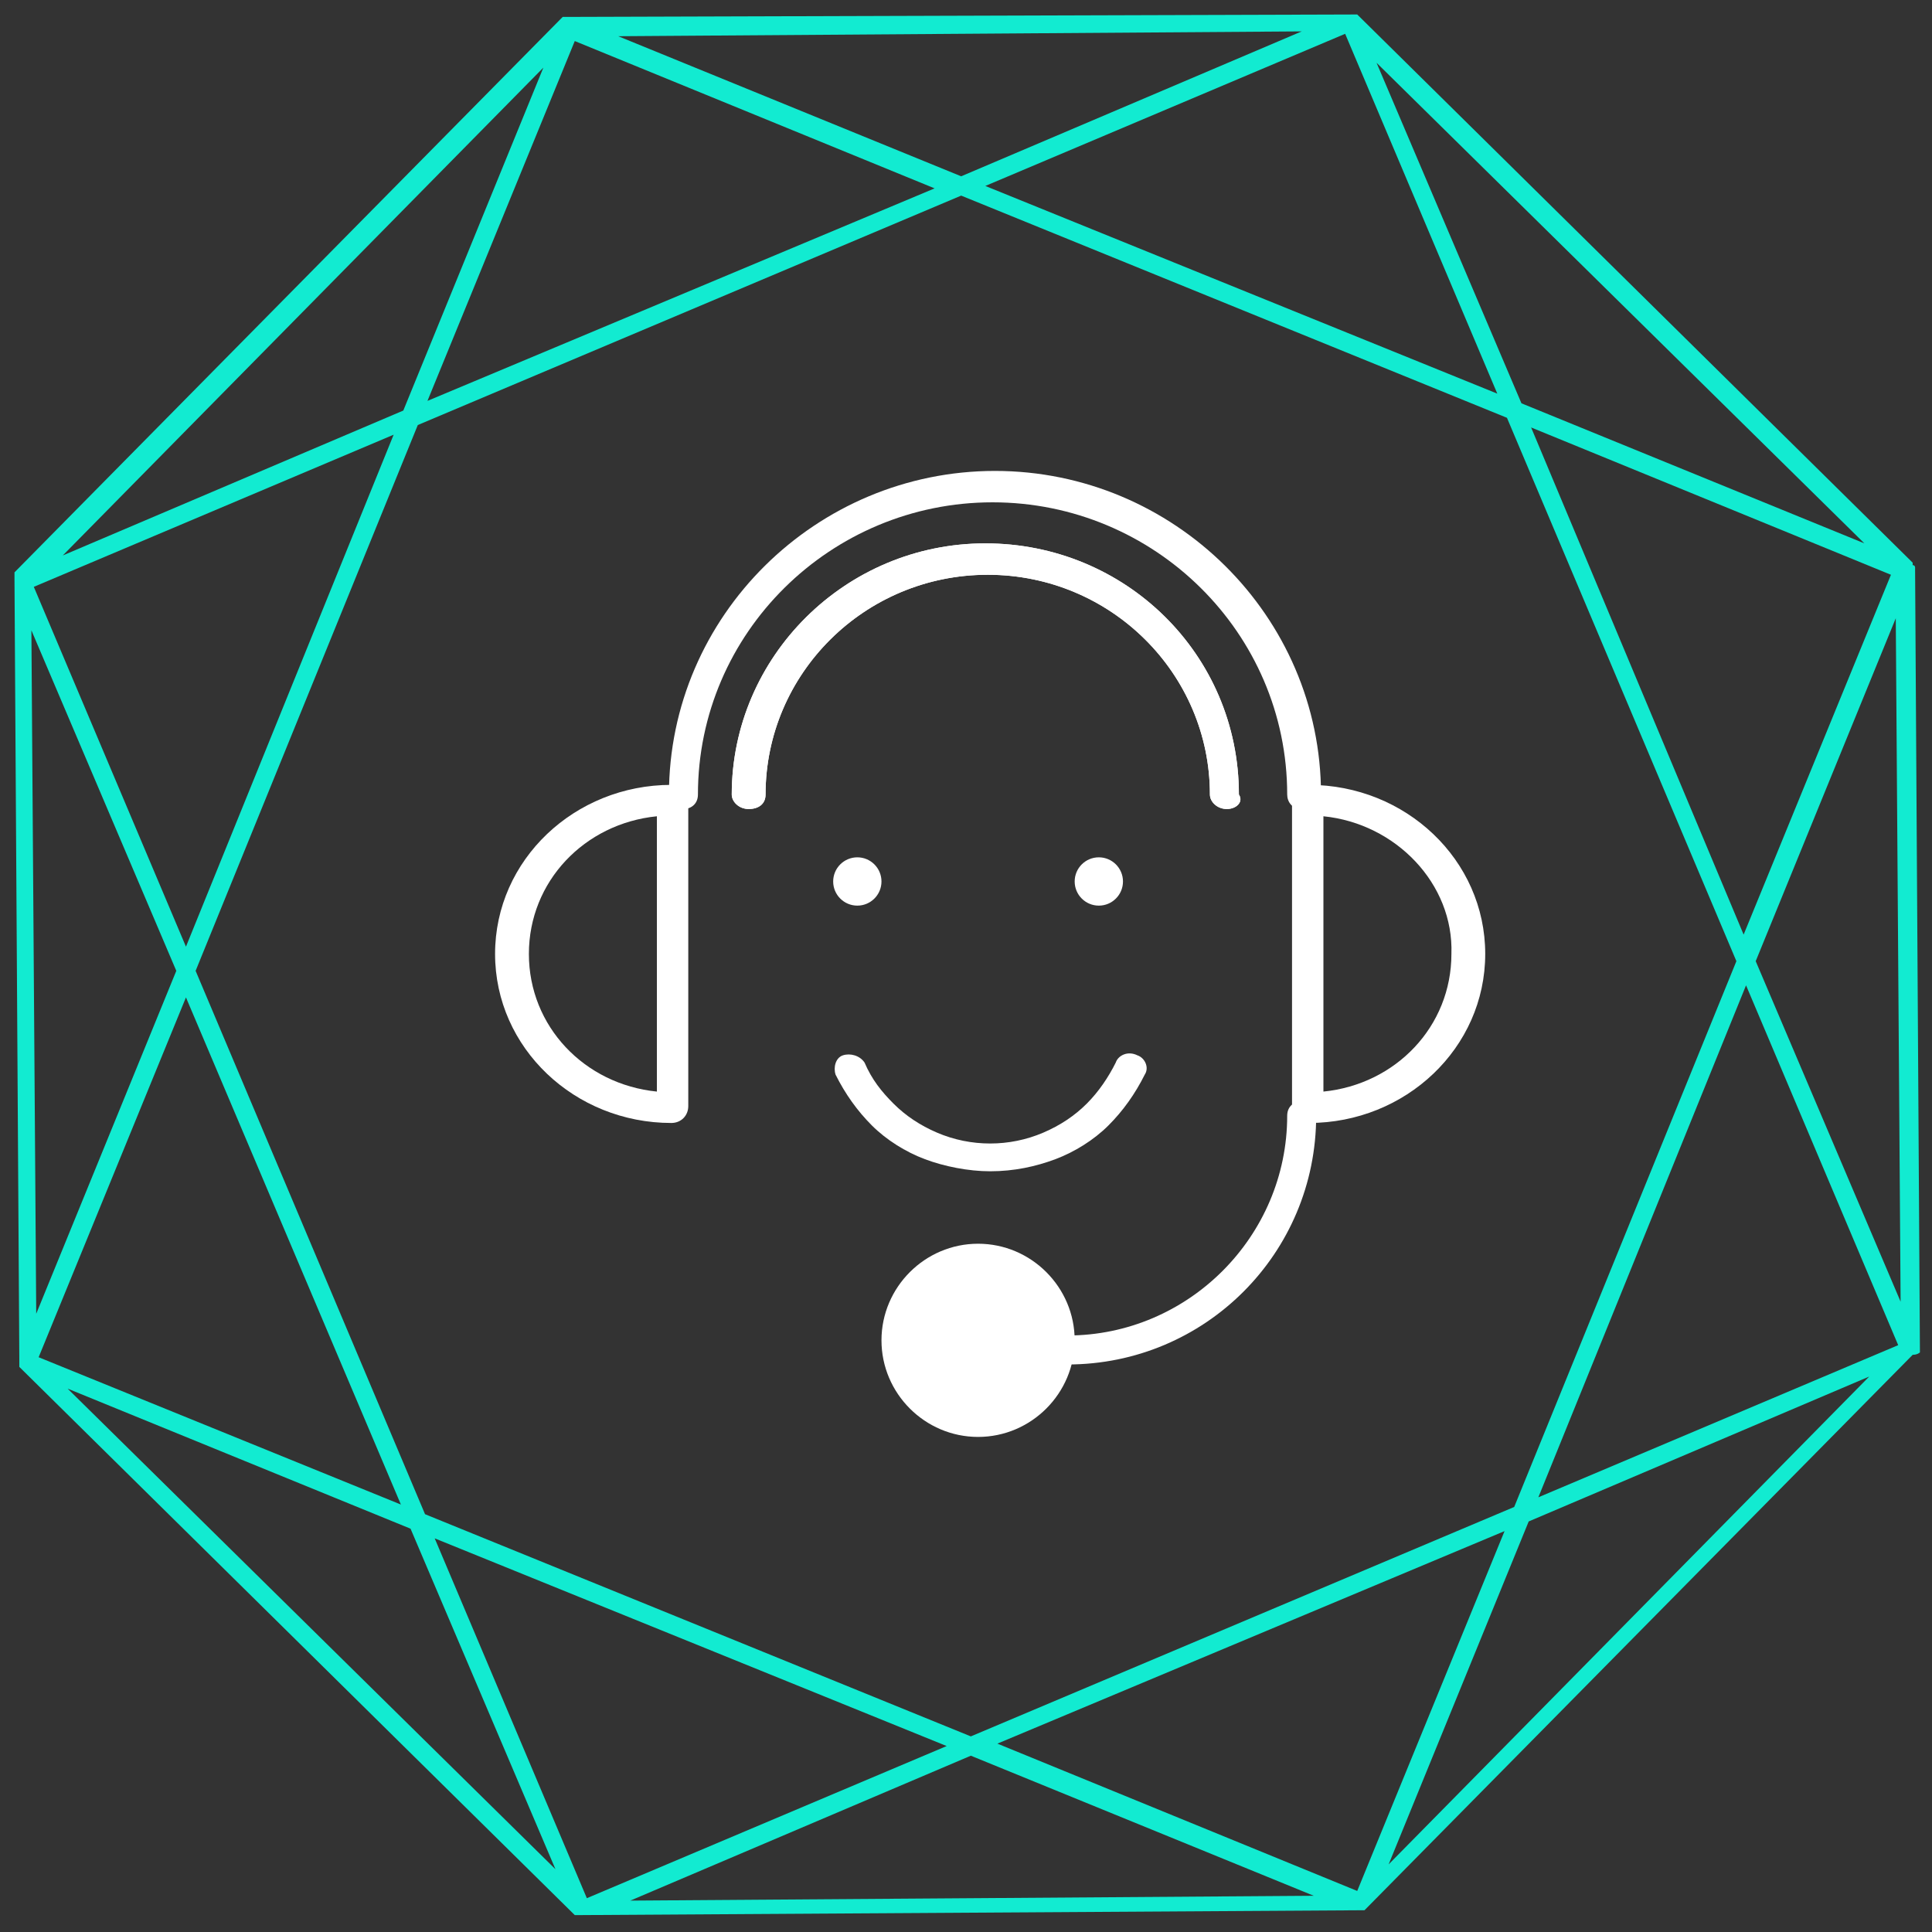
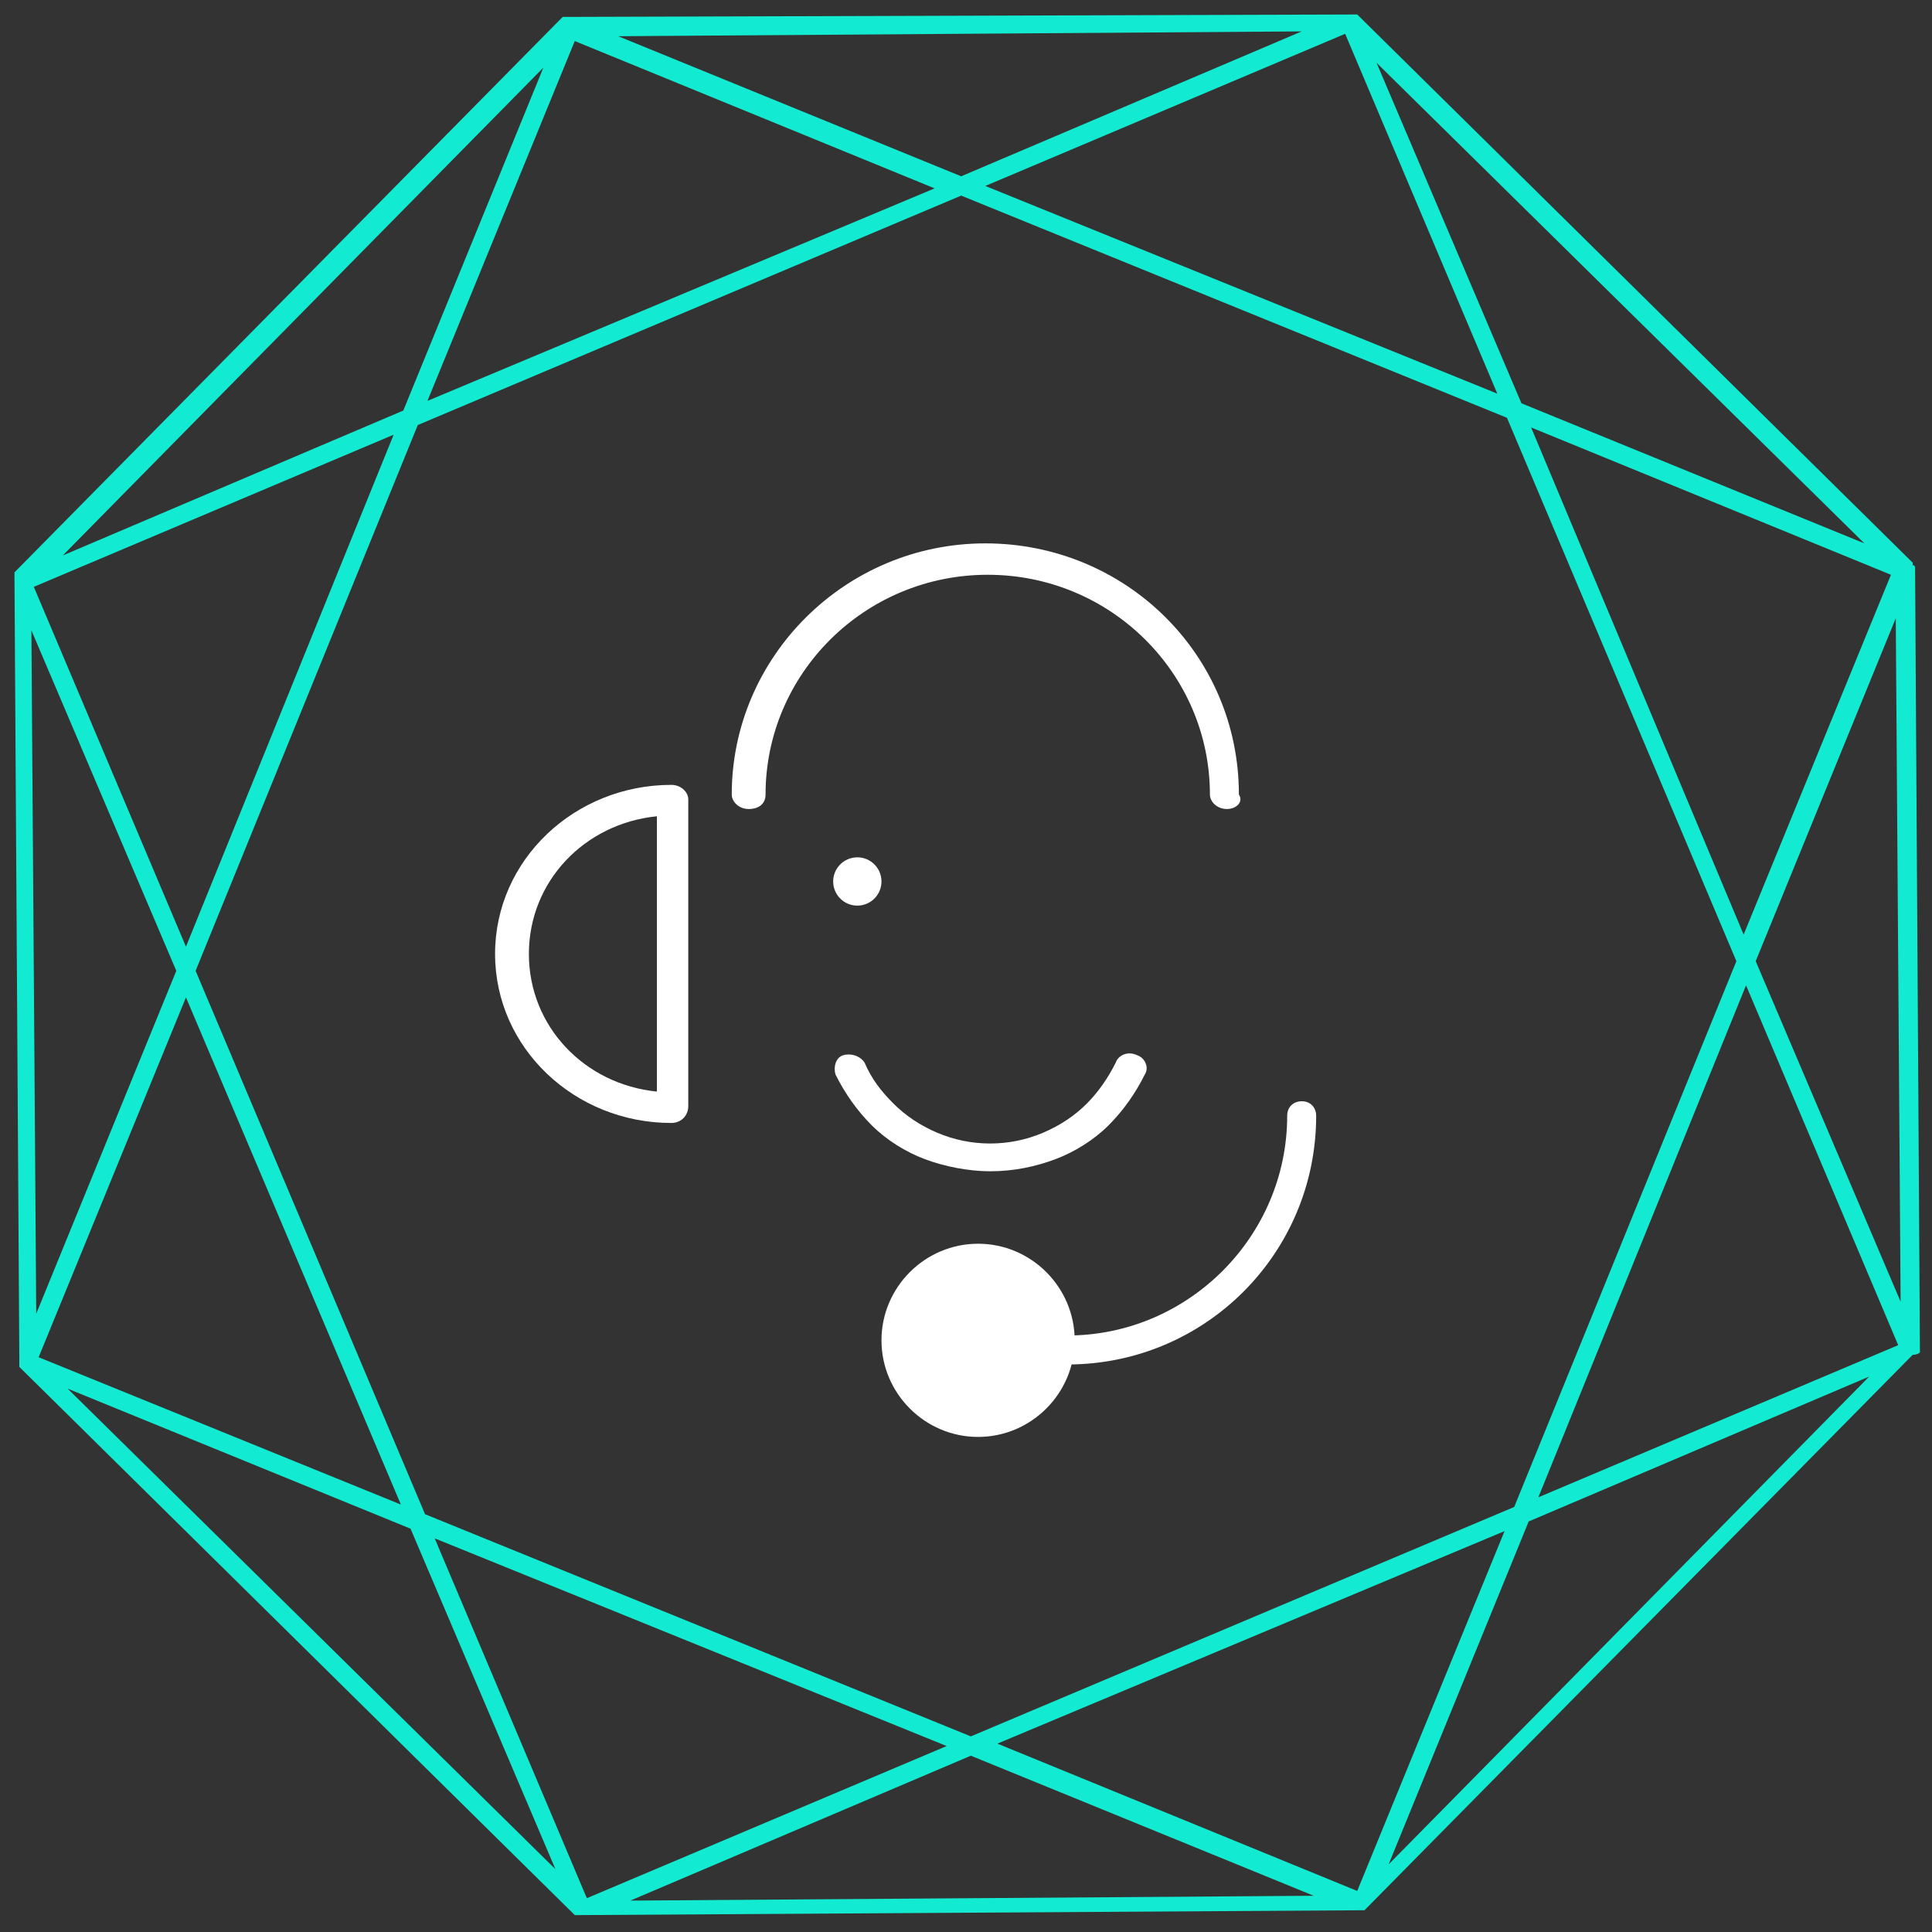
<svg xmlns="http://www.w3.org/2000/svg" xmlns:xlink="http://www.w3.org/1999/xlink" version="1.1" id="Layer_1" x="0px" y="0px" viewBox="0 0 80 80" style="enable-background:new 0 0 80 80;" xml:space="preserve">
  <rect x="0" y="0" width="80" height="80" fill="#333333" stroke="none" />
  <style type="text/css">
	.st0{clip-path:url(#SVGID_00000093895725543942652880000016800003199899989655_);}
	.st1{clip-path:url(#SVGID_00000177444986904335988340000003072217132617065386_);fill:#12EBD1;}
	.st2{clip-path:url(#SVGID_00000052786455669540709750000001628267768434225793_);}
	.st3{clip-path:url(#SVGID_00000014604647194084517050000014232611721205655176_);fill:#FFFFFF;}
	.st4{clip-path:url(#SVGID_00000126300599571339310660000008430806842648531117_);}
	.st5{clip-path:url(#SVGID_00000150101628984319866540000004519145740394049926_);fill:#FFFFFF;}
	.st6{clip-path:url(#SVGID_00000067923540570399205270000002864439564885676469_);}
	.st7{clip-path:url(#SVGID_00000084520441596555895290000013288335856618208145_);fill:#FFFFFF;}
	.st8{clip-path:url(#SVGID_00000052783462741990502700000002991133276724167042_);}
	.st9{clip-path:url(#SVGID_00000032645860556056226920000016020978815027706785_);fill:#FFFFFF;}
	.st10{clip-path:url(#SVGID_00000165222740180461709690000013837170504391405700_);}
	.st11{clip-path:url(#SVGID_00000114045957613882602100000015576026826144662950_);fill:#FFFFFF;}
	.st12{clip-path:url(#SVGID_00000088121187367043202540000008732860170358593723_);}
	.st13{clip-path:url(#SVGID_00000132087077273806693310000013123832602096642184_);fill:#FFFFFF;}
	.st14{clip-path:url(#SVGID_00000018950558235066272290000011517653161912589222_);}
	.st15{clip-path:url(#SVGID_00000072273654629093233170000011800040289245645737_);fill:#FFFFFF;}
	.st16{clip-path:url(#SVGID_00000073684022624737272070000005202536288293605518_);}
	.st17{clip-path:url(#SVGID_00000127034055819795822240000001673385654094469031_);fill:#FFFFFF;}
	.st18{clip-path:url(#SVGID_00000062169384414796534650000002353332949874467251_);}
	.st19{clip-path:url(#SVGID_00000178174848937691960020000004513250806703866000_);fill:#FFFFFF;}
	.st20{clip-path:url(#SVGID_00000120559351067832282020000017171773014505720241_);}
	.st21{clip-path:url(#SVGID_00000167385103197324015120000003597390737650421670_);fill:#FFFFFF;}
	.st22{clip-path:url(#SVGID_00000114776761773304582690000010998196265869379765_);}
	.st23{clip-path:url(#SVGID_00000023266605072294277170000010076813510883690396_);fill:#FFFFFF;}
</style>
  <g>
    <g>
      <defs>
        <path id="SVGID_1_" d="M72.7,39.8l5.8-14.2l0.2,28.3L72.7,39.8z M63.3,63l14.1-6L57.5,77.2L63.3,63z M40.2,72.7l14.2,5.8     l-28.3,0.2L40.2,72.7z M17,63.3l6,14.1L2.8,57.5L17,63.3z M1.3,26.1l6,14.1L1.5,54.4L1.3,26.1z M16.7,17L2.6,23L22.5,2.8L16.7,17     z M39.8,7.3L25.6,1.5l28.3-0.2L39.8,7.3z M63,16.7L57,2.6l20.2,19.9L63,16.7z M63.4,17.7l14.9,6.1l-6.1,14.9L63.4,17.7z      M40.8,7.7l14.9-6.3L62,16.3L40.8,7.7z M17.7,16.6l6.1-14.9l14.9,6.1L17.7,16.6z M7.7,39.2L1.4,24.3L16.3,18L7.7,39.2z      M16.6,62.3L1.6,56.2l6.1-14.9L16.6,62.3z M39.2,72.3l-14.9,6.3L18,63.7L39.2,72.3z M62.3,63.4l-6.1,14.9l-14.9-6.1L62.3,63.4z      M72.3,40.8l6.3,14.9l-14.9,6.3L72.3,40.8z M62.7,62.4l-22.5,9.5l-22.6-9.2L8.1,40.2l9.2-22.6l22.5-9.5l22.6,9.2l9.5,22.5     L62.7,62.4z M79.5,56C79.5,55.9,79.5,55.9,79.5,56l-0.2-32.4v0c0,0,0,0,0-0.1c0,0,0-0.1-0.1-0.1c0,0,0,0,0-0.1l-23-22.7     c0,0,0,0,0,0c0,0,0,0,0,0c0,0,0,0-0.1,0c0,0,0,0,0,0c0,0,0,0,0,0c0,0,0,0,0,0s0,0,0,0L23.6,0.7c0,0,0,0-0.1,0c0,0,0,0,0,0     c0,0,0,0-0.1,0c0,0,0,0,0,0c0,0,0,0-0.1,0c0,0,0,0,0,0c0,0,0,0,0,0l-22.7,23c0,0,0,0,0,0c0,0,0,0,0,0c0,0,0,0,0,0.1v0     c0,0,0,0,0,0.1c0,0,0,0,0,0c0,0,0,0,0,0.1l0.2,32.3v0c0,0,0,0,0,0.1c0,0,0,0,0,0.1c0,0,0,0,0,0c0,0,0,0,0,0c0,0,0,0,0,0     c0,0,0,0,0,0.1l23,22.7c0,0,0,0,0,0c0,0,0,0,0,0c0,0,0,0,0.1,0c0,0,0,0,0,0c0,0,0,0,0,0c0,0,0,0,0,0c0,0,0,0,0.1,0l32.3-0.2     c0,0,0,0,0,0c0,0,0,0,0.1,0c0,0,0,0,0,0c0,0,0,0,0,0c0,0,0,0,0,0c0,0,0,0,0.1,0c0,0,0,0,0,0c0,0,0,0,0,0c0,0,0,0,0,0l22.7-23l0,0     c0,0,0,0,0,0C79.4,56.1,79.5,56,79.5,56z" />
      </defs>
      <clipPath id="SVGID_00000062152890171659537940000016070786555625937589_">
        <use xlink:href="#SVGID_1_" style="overflow:visible;" />
      </clipPath>
      <g style="clip-path:url(#SVGID_00000062152890171659537940000016070786555625937589_);">
        <defs>
          <rect id="SVGID_00000103947089334688974560000016820879341812230320_" x="-670" y="-6698" width="1024" height="8841" />
        </defs>
        <clipPath id="SVGID_00000090978244097618107750000003056680374683937426_">
          <use xlink:href="#SVGID_00000103947089334688974560000016820879341812230320_" style="overflow:visible;" />
        </clipPath>
        <rect x="-0.5" y="-0.5" style="clip-path:url(#SVGID_00000090978244097618107750000003056680374683937426_);fill:#12EBD1;" width="81" height="81" />
      </g>
    </g>
    <g>
      <defs>
        <path id="SVGID_00000028306932496897526520000012915463235047549327_" d="M54.8,33.8v11.4c3-0.3,5.3-2.7,5.3-5.7     C60.2,36.6,57.8,34.1,54.8,33.8z M54.2,46.5c-0.4,0-0.7-0.3-0.7-0.6V33.1c0-0.4,0.3-0.6,0.7-0.6c4,0,7.3,3.1,7.3,7     C61.5,43.4,58.2,46.5,54.2,46.5z" />
      </defs>
      <clipPath id="SVGID_00000031190709534031241540000016735056225367179909_">
        <use xlink:href="#SVGID_00000028306932496897526520000012915463235047549327_" style="overflow:visible;" />
      </clipPath>
      <g style="clip-path:url(#SVGID_00000031190709534031241540000016735056225367179909_);">
        <defs>
          <rect id="SVGID_00000095303421078089922220000010180016039014710663_" x="-670" y="-6698" width="1024" height="8841" />
        </defs>
        <clipPath id="SVGID_00000027578475534311159130000004085973102449818773_">
          <use xlink:href="#SVGID_00000095303421078089922220000010180016039014710663_" style="overflow:visible;" />
        </clipPath>
-         <rect x="52.5" y="31.5" style="clip-path:url(#SVGID_00000027578475534311159130000004085973102449818773_);fill:#FFFFFF;" width="10" height="16" />
      </g>
    </g>
    <g>
      <defs>
        <path id="SVGID_00000155124559292451665670000010198399767859678372_" d="M27.2,33.8c-3,0.3-5.3,2.7-5.3,5.7s2.3,5.4,5.3,5.7     V33.8z M27.8,46.5c-4,0-7.3-3.1-7.3-7s3.3-7,7.3-7c0.4,0,0.7,0.3,0.7,0.6v12.7C28.5,46.2,28.2,46.5,27.8,46.5z" />
      </defs>
      <clipPath id="SVGID_00000024715327226900280540000003305655476892971445_">
        <use xlink:href="#SVGID_00000155124559292451665670000010198399767859678372_" style="overflow:visible;" />
      </clipPath>
      <g style="clip-path:url(#SVGID_00000024715327226900280540000003305655476892971445_);">
        <defs>
          <rect id="SVGID_00000062188187485875252020000005585149169392919442_" x="-670" y="-6698" width="1024" height="8841" />
        </defs>
        <clipPath id="SVGID_00000000935135250147238390000001116290979328692353_">
          <use xlink:href="#SVGID_00000062188187485875252020000005585149169392919442_" style="overflow:visible;" />
        </clipPath>
        <rect x="19.5" y="31.5" style="clip-path:url(#SVGID_00000000935135250147238390000001116290979328692353_);fill:#FFFFFF;" width="10" height="16" />
      </g>
    </g>
    <g>
      <defs>
        <path id="SVGID_00000049211455075383434390000010524829588292167329_" d="M53.9,33.5c-0.4,0-0.6-0.3-0.6-0.6     c0-6.7-5.5-12.1-12.2-12.1s-12.2,5.4-12.2,12.1c0,0.4-0.3,0.6-0.6,0.6c-0.4,0-0.6-0.3-0.6-0.6c0-7.4,6.1-13.4,13.5-13.4     c7.4,0,13.5,6,13.5,13.4C54.5,33.2,54.2,33.5,53.9,33.5z" />
      </defs>
      <clipPath id="SVGID_00000008865392282217846220000001808262410864290944_">
        <use xlink:href="#SVGID_00000049211455075383434390000010524829588292167329_" style="overflow:visible;" />
      </clipPath>
      <g style="clip-path:url(#SVGID_00000008865392282217846220000001808262410864290944_);">
        <defs>
-           <rect id="SVGID_00000175323030601064078730000003126831236173362562_" x="-670" y="-6698" width="1024" height="8841" />
-         </defs>
+           </defs>
        <clipPath id="SVGID_00000012463011554138598710000012411662422532692401_">
          <use xlink:href="#SVGID_00000175323030601064078730000003126831236173362562_" style="overflow:visible;" />
        </clipPath>
        <rect x="26.5" y="18.5" style="clip-path:url(#SVGID_00000012463011554138598710000012411662422532692401_);fill:#FFFFFF;" width="29" height="16" />
      </g>
    </g>
    <g>
      <defs>
        <path id="SVGID_00000140726089805562817070000003113713097939838372_" d="M44.2,56.5c-0.4,0-0.6-0.3-0.6-0.6s0.3-0.6,0.6-0.6     c5,0,9.1-4.1,9.1-9.1c0-0.4,0.3-0.6,0.6-0.6c0.4,0,0.6,0.3,0.6,0.6C54.5,51.9,49.9,56.5,44.2,56.5z" />
      </defs>
      <clipPath id="SVGID_00000138565240096565901390000000703222196538224574_">
        <use xlink:href="#SVGID_00000140726089805562817070000003113713097939838372_" style="overflow:visible;" />
      </clipPath>
      <g style="clip-path:url(#SVGID_00000138565240096565901390000000703222196538224574_);">
        <defs>
          <rect id="SVGID_00000054243868550857945600000001834053322920038039_" x="-670" y="-6698" width="1024" height="8841" />
        </defs>
        <clipPath id="SVGID_00000090296671058800499650000018393241117824863677_">
          <use xlink:href="#SVGID_00000054243868550857945600000001834053322920038039_" style="overflow:visible;" />
        </clipPath>
        <rect x="42.5" y="44.5" style="clip-path:url(#SVGID_00000090296671058800499650000018393241117824863677_);fill:#FFFFFF;" width="13" height="13" />
      </g>
    </g>
    <g>
      <defs>
        <path id="SVGID_00000052071850436931305610000006096165616187646613_" d="M43.8,55.5c0,1.8-1.5,3.3-3.3,3.3     c-1.8,0-3.3-1.5-3.3-3.3s1.5-3.3,3.3-3.3C42.3,52.2,43.8,53.7,43.8,55.5z" />
      </defs>
      <clipPath id="SVGID_00000183970809095652698370000015033685015603190174_">
        <use xlink:href="#SVGID_00000052071850436931305610000006096165616187646613_" style="overflow:visible;" />
      </clipPath>
      <g style="clip-path:url(#SVGID_00000183970809095652698370000015033685015603190174_);">
        <defs>
          <rect id="SVGID_00000022530357899146296560000018412874999282090382_" x="-670" y="-6698" width="1024" height="8841" />
        </defs>
        <clipPath id="SVGID_00000124855543108184721580000014222679510883609519_">
          <use xlink:href="#SVGID_00000022530357899146296560000018412874999282090382_" style="overflow:visible;" />
        </clipPath>
        <rect x="36.2" y="51.2" style="clip-path:url(#SVGID_00000124855543108184721580000014222679510883609519_);fill:#FFFFFF;" width="8.6" height="8.6" />
      </g>
    </g>
    <g>
      <defs>
        <path id="SVGID_00000157991859058439471930000004090153420621340328_" d="M40.5,52.9c-1.5,0-2.6,1.2-2.6,2.6s1.2,2.6,2.6,2.6     c1.5,0,2.6-1.2,2.6-2.6S42,52.9,40.5,52.9z M40.5,59.5c-2.2,0-4-1.8-4-4s1.8-4,4-4c2.2,0,4,1.8,4,4S42.7,59.5,40.5,59.5z" />
      </defs>
      <clipPath id="SVGID_00000120559157001353520720000016138930481375495862_">
        <use xlink:href="#SVGID_00000157991859058439471930000004090153420621340328_" style="overflow:visible;" />
      </clipPath>
      <g style="clip-path:url(#SVGID_00000120559157001353520720000016138930481375495862_);">
        <defs>
          <rect id="SVGID_00000160911822217412602970000016403111604089072002_" x="-670" y="-6698" width="1024" height="8841" />
        </defs>
        <clipPath id="SVGID_00000172439640298252835180000002734034218896279697_">
          <use xlink:href="#SVGID_00000160911822217412602970000016403111604089072002_" style="overflow:visible;" />
        </clipPath>
        <rect x="35.5" y="50.5" style="clip-path:url(#SVGID_00000172439640298252835180000002734034218896279697_);fill:#FFFFFF;" width="10" height="10" />
      </g>
    </g>
    <g>
      <defs>
        <path id="SVGID_00000092453088354453052260000001952919912657317258_" d="M50.8,33.5c-0.4,0-0.7-0.3-0.7-0.6c0-5-4.1-9.1-9.2-9.1     s-9.2,4.1-9.2,9.1c0,0.4-0.3,0.6-0.7,0.6c-0.4,0-0.7-0.3-0.7-0.6c0-5.7,4.7-10.4,10.5-10.4c5.8,0,10.5,4.6,10.5,10.4     C51.5,33.2,51.2,33.5,50.8,33.5z" />
      </defs>
      <clipPath id="SVGID_00000168100409018933444570000010228151708716463024_">
        <use xlink:href="#SVGID_00000092453088354453052260000001952919912657317258_" style="overflow:visible;" />
      </clipPath>
      <g style="clip-path:url(#SVGID_00000168100409018933444570000010228151708716463024_);">
        <defs>
          <rect id="SVGID_00000133520657721645311020000017366377656706364058_" x="-670" y="-6698" width="1024" height="8841" />
        </defs>
        <clipPath id="SVGID_00000019656139436132083440000016201075932699096238_">
          <use xlink:href="#SVGID_00000133520657721645311020000017366377656706364058_" style="overflow:visible;" />
        </clipPath>
        <rect x="29.5" y="21.5" style="clip-path:url(#SVGID_00000019656139436132083440000016201075932699096238_);fill:#FFFFFF;" width="23" height="13" />
      </g>
    </g>
    <g>
      <defs>
        <circle id="SVGID_00000112627816901153083020000012881913823938671238_" cx="35.5" cy="36.5" r="1" />
      </defs>
      <clipPath id="SVGID_00000060012648544025543550000013625369503104036485_">
        <use xlink:href="#SVGID_00000112627816901153083020000012881913823938671238_" style="overflow:visible;" />
      </clipPath>
      <g style="clip-path:url(#SVGID_00000060012648544025543550000013625369503104036485_);">
        <defs>
          <rect id="SVGID_00000071524404644406543440000017341652521388240014_" x="-670" y="-6698" width="1024" height="8841" />
        </defs>
        <clipPath id="SVGID_00000067927506507280385120000011758818165014237619_">
          <use xlink:href="#SVGID_00000071524404644406543440000017341652521388240014_" style="overflow:visible;" />
        </clipPath>
        <rect x="33.5" y="34.5" style="clip-path:url(#SVGID_00000067927506507280385120000011758818165014237619_);fill:#FFFFFF;" width="4" height="4" />
      </g>
    </g>
    <g>
      <defs>
-         <circle id="SVGID_00000178883955301513084380000003270900298456603554_" cx="45.5" cy="36.5" r="1" />
-       </defs>
+         </defs>
      <clipPath id="SVGID_00000109028126370013464790000011753685506277560238_">
        <use xlink:href="#SVGID_00000178883955301513084380000003270900298456603554_" style="overflow:visible;" />
      </clipPath>
      <g style="clip-path:url(#SVGID_00000109028126370013464790000011753685506277560238_);">
        <defs>
          <rect id="SVGID_00000155131570946264732530000000081659029811293628_" x="-670" y="-6698" width="1024" height="8841" />
        </defs>
        <clipPath id="SVGID_00000047058417052975820430000012965109825006365825_">
          <use xlink:href="#SVGID_00000155131570946264732530000000081659029811293628_" style="overflow:visible;" />
        </clipPath>
        <rect x="43.5" y="34.5" style="clip-path:url(#SVGID_00000047058417052975820430000012965109825006365825_);fill:#FFFFFF;" width="4" height="4" />
      </g>
    </g>
    <g>
      <defs>
-         <path id="SVGID_00000082366674963269676340000013999025502584557199_" d="M50.8,33.5c-0.4,0-0.7-0.3-0.7-0.6c0-5-4.1-9.1-9.2-9.1     s-9.2,4.1-9.2,9.1c0,0.4-0.3,0.6-0.7,0.6c-0.4,0-0.7-0.3-0.7-0.6c0-5.7,4.7-10.4,10.5-10.4c5.8,0,10.5,4.6,10.5,10.4     C51.5,33.2,51.2,33.5,50.8,33.5z" />
-       </defs>
+         </defs>
      <clipPath id="SVGID_00000155848516927865808650000005119051151847984519_">
        <use xlink:href="#SVGID_00000082366674963269676340000013999025502584557199_" style="overflow:visible;" />
      </clipPath>
      <g style="clip-path:url(#SVGID_00000155848516927865808650000005119051151847984519_);">
        <defs>
          <rect id="SVGID_00000133494851954363886360000001842887033916298416_" x="-670" y="-6698" width="1024" height="8841" />
        </defs>
        <clipPath id="SVGID_00000060728247626316452950000004659725154397893264_">
          <use xlink:href="#SVGID_00000133494851954363886360000001842887033916298416_" style="overflow:visible;" />
        </clipPath>
-         <rect x="29.5" y="21.5" style="clip-path:url(#SVGID_00000060728247626316452950000004659725154397893264_);fill:#FFFFFF;" width="23" height="13" />
      </g>
    </g>
    <g>
      <defs>
        <path id="SVGID_00000072262244961264856340000002124132274670138811_" d="M41,48.5c-0.9,0-1.9-0.2-2.7-0.5     c-0.8-0.3-1.6-0.8-2.2-1.4c-0.6-0.6-1.1-1.3-1.5-2.1c-0.1-0.3,0-0.7,0.3-0.8c0.3-0.1,0.7,0,0.9,0.3c0.3,0.7,0.7,1.2,1.2,1.7     c0.5,0.5,1.1,0.9,1.8,1.2c1.4,0.6,3,0.6,4.4,0c0.7-0.3,1.3-0.7,1.8-1.2c0.5-0.5,0.9-1.1,1.2-1.7c0.1-0.3,0.5-0.5,0.9-0.3     c0.3,0.1,0.5,0.5,0.3,0.8c-0.4,0.8-0.9,1.5-1.5,2.1c-0.6,0.6-1.4,1.1-2.2,1.4C42.9,48.3,42,48.5,41,48.5z" />
      </defs>
      <clipPath id="SVGID_00000084493149247917253250000010259065076374625440_">
        <use xlink:href="#SVGID_00000072262244961264856340000002124132274670138811_" style="overflow:visible;" />
      </clipPath>
      <g style="clip-path:url(#SVGID_00000084493149247917253250000010259065076374625440_);">
        <defs>
          <rect id="SVGID_00000147930801932171815480000009355495055345908102_" x="-670" y="-6698" width="1024" height="8841" />
        </defs>
        <clipPath id="SVGID_00000006702819771919541950000011313100825647323296_">
          <use xlink:href="#SVGID_00000147930801932171815480000009355495055345908102_" style="overflow:visible;" />
        </clipPath>
        <rect x="33.4" y="42.4" style="clip-path:url(#SVGID_00000006702819771919541950000011313100825647323296_);fill:#FFFFFF;" width="15.2" height="7.1" />
      </g>
    </g>
  </g>
</svg>